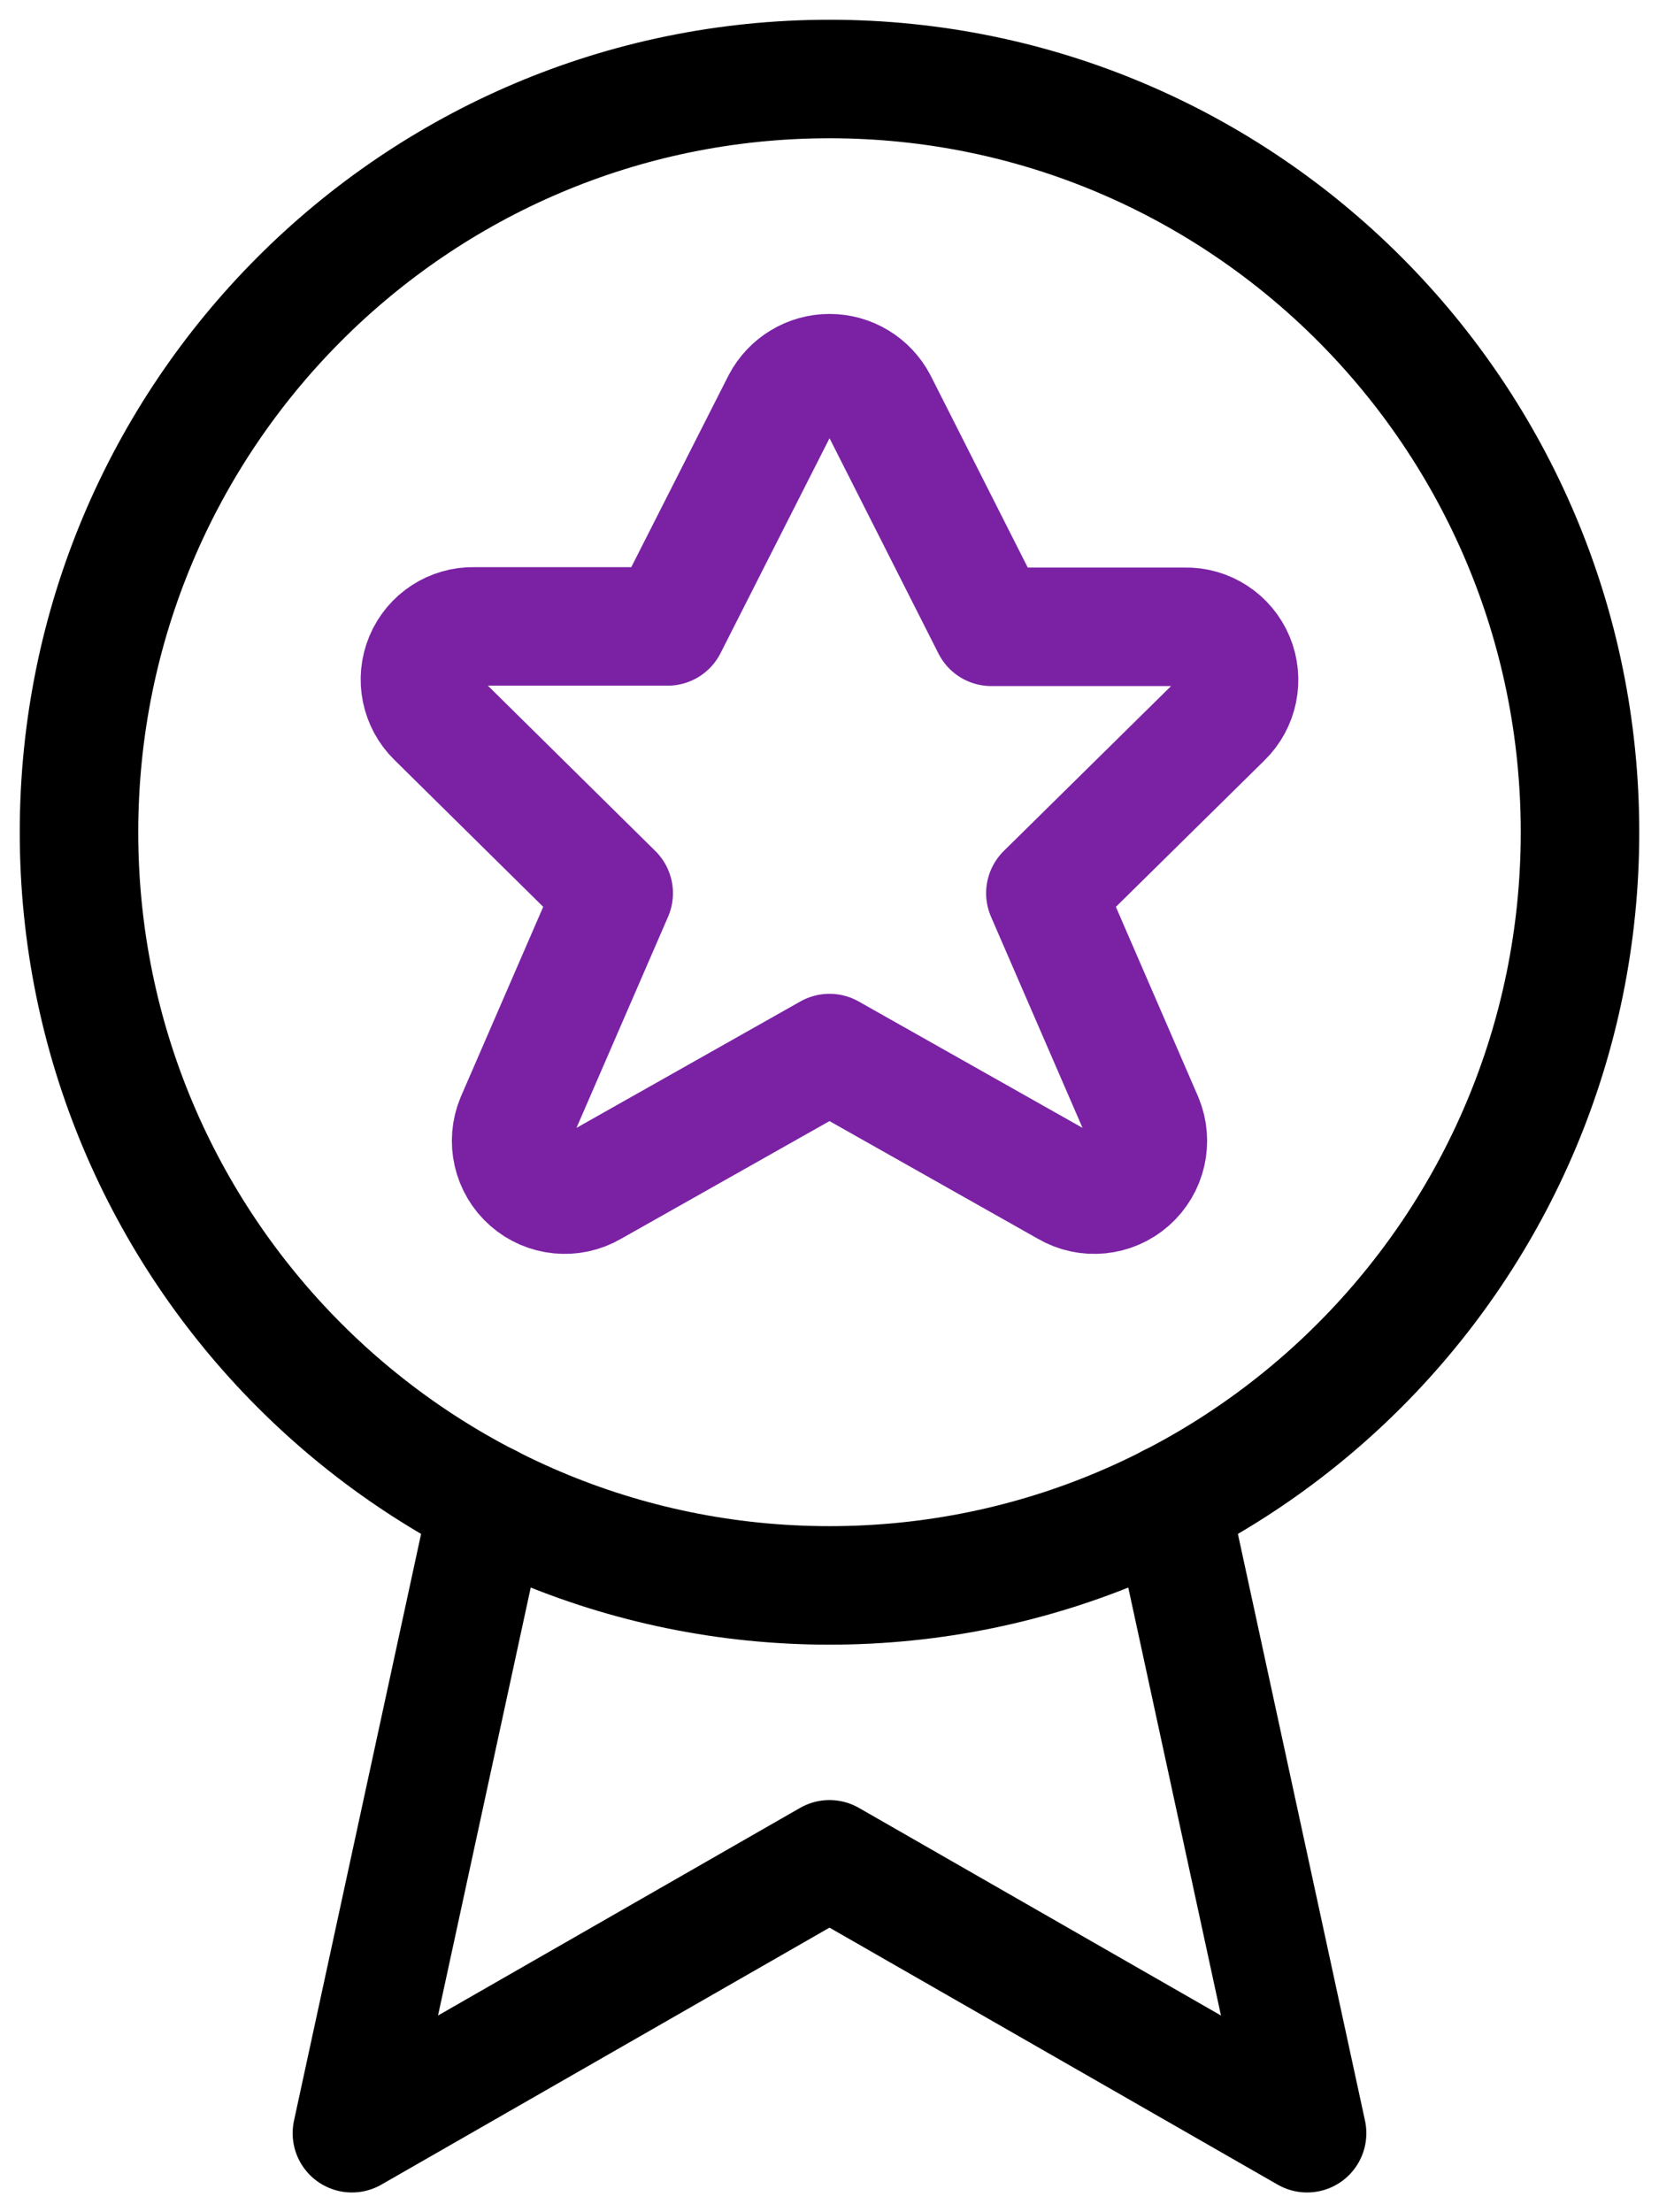
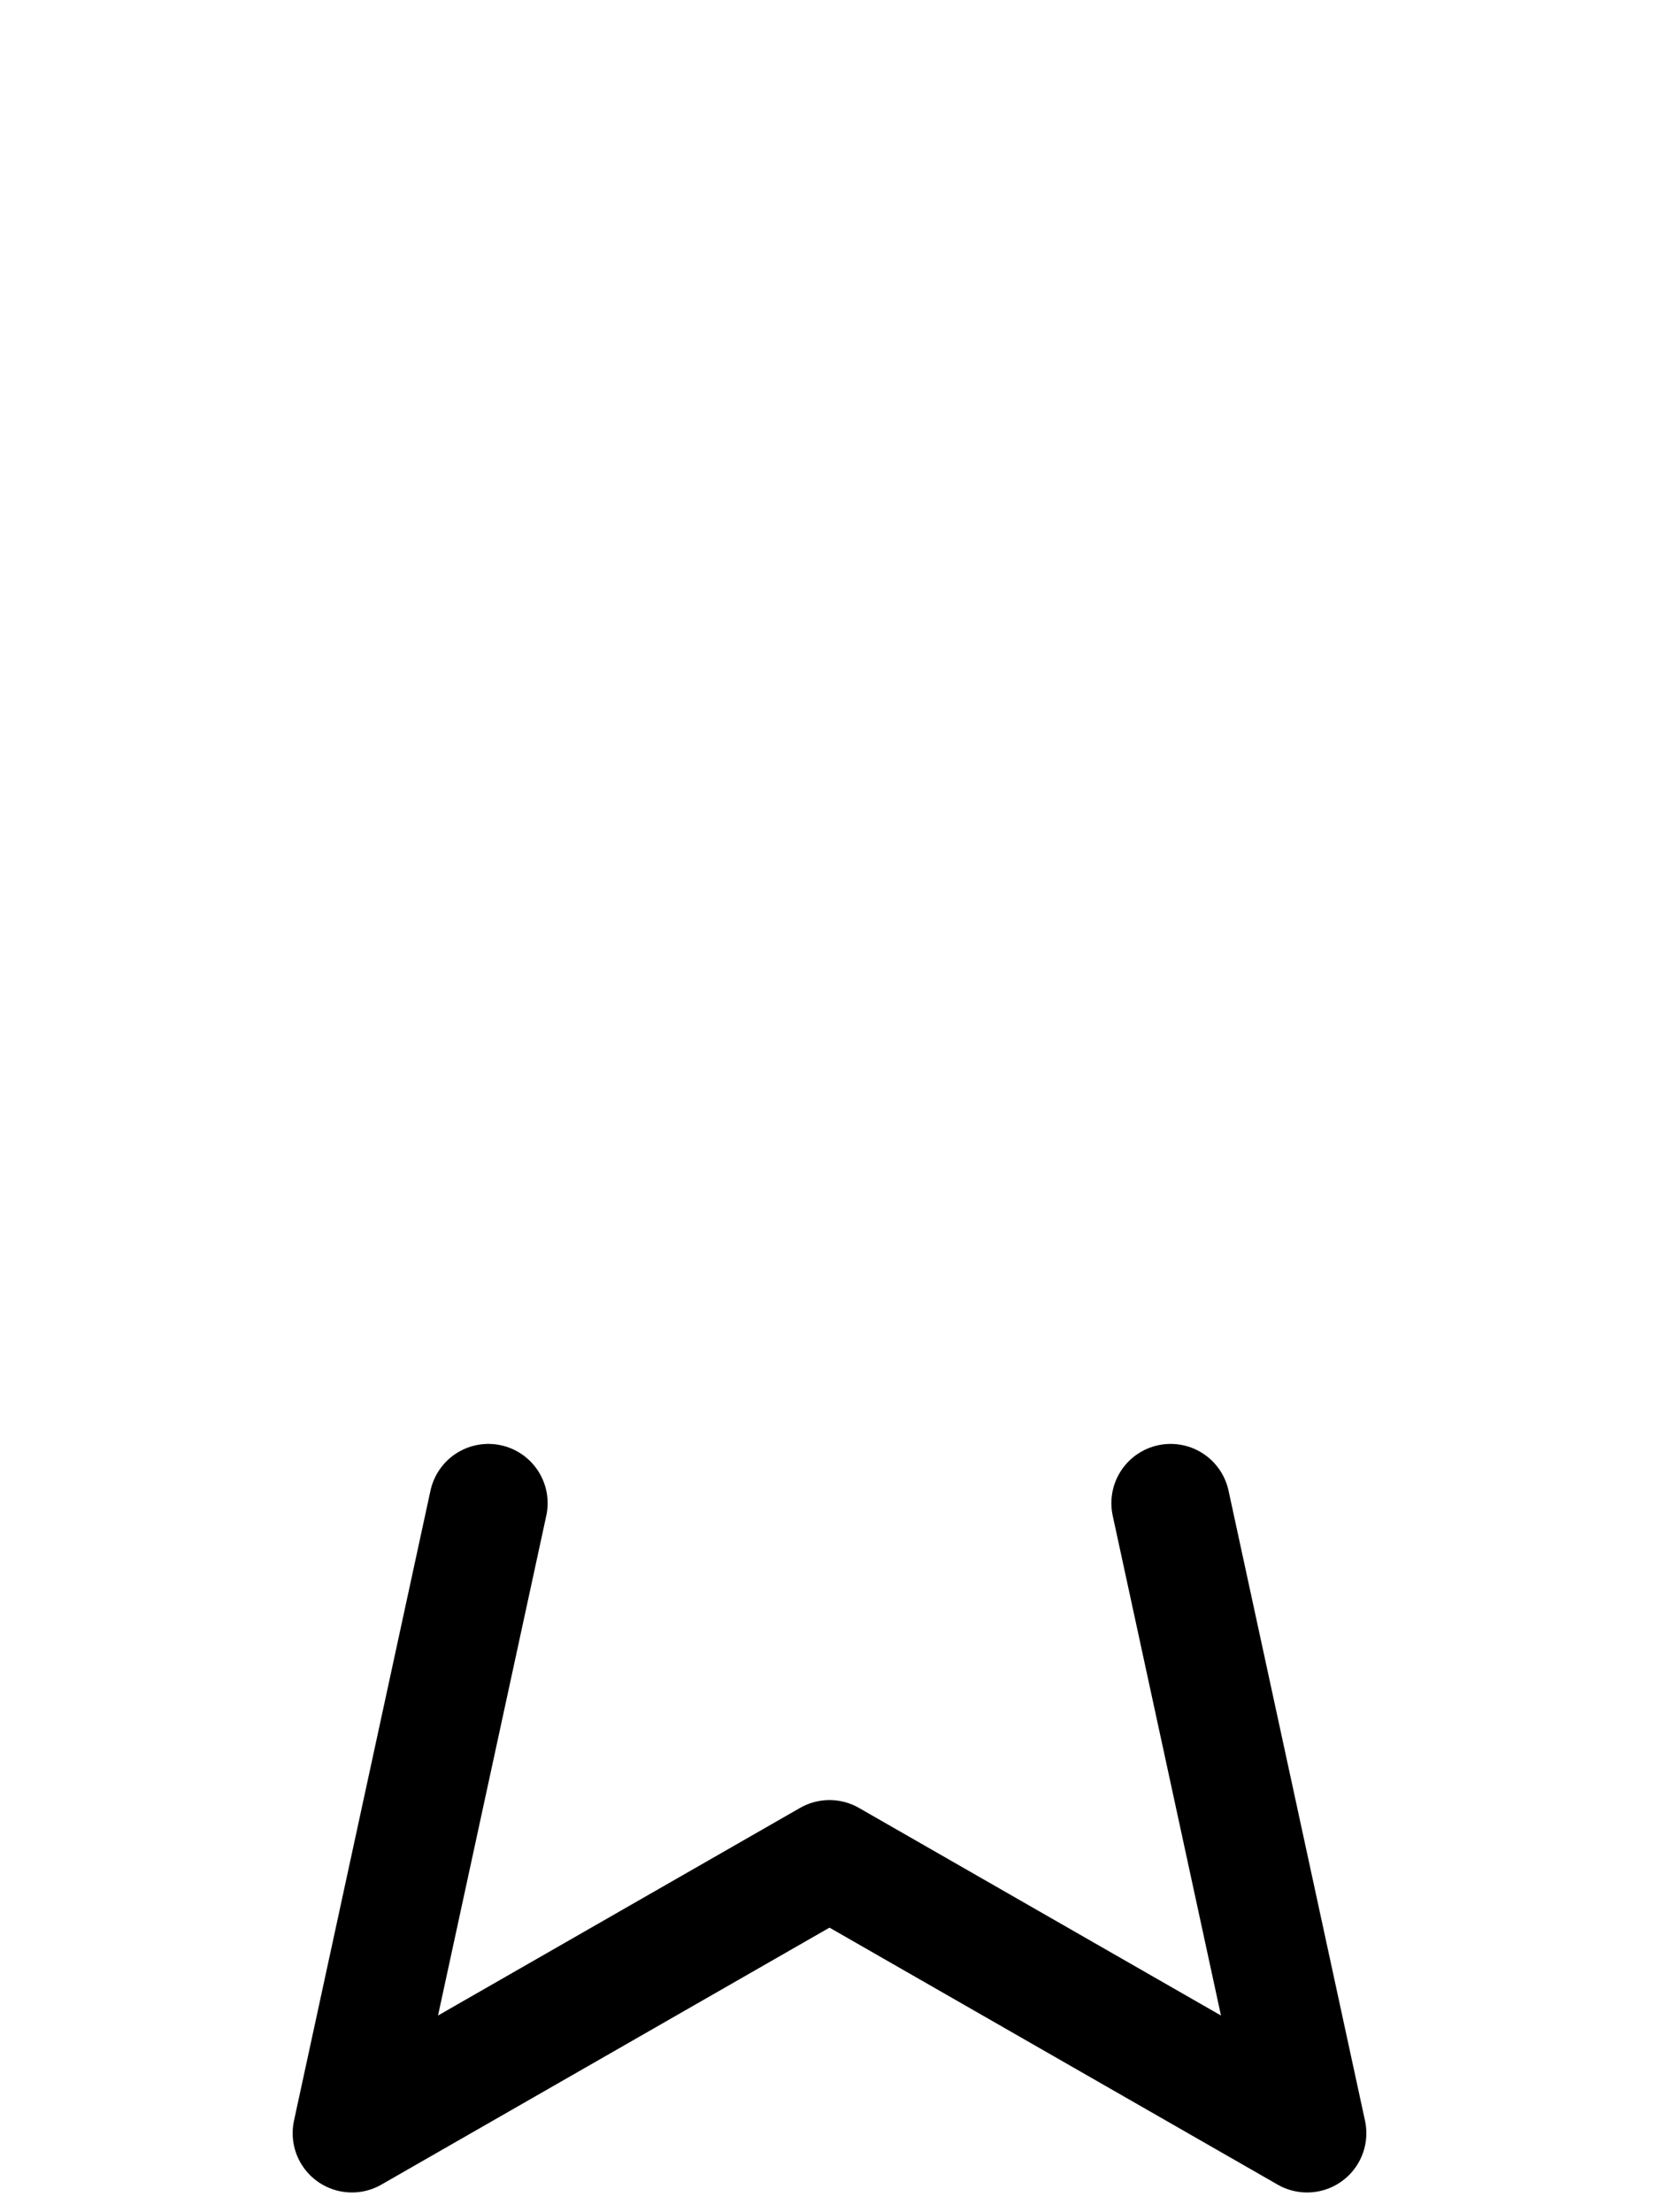
<svg xmlns="http://www.w3.org/2000/svg" width="42px" height="56px" viewBox="0 0 42 56" version="1.1">
  <title>Group 21</title>
  <g id="Traditional-Pages" stroke="none" stroke-width="1" fill="none" fill-rule="evenodd" stroke-linecap="round" stroke-linejoin="round">
    <g id="Premium-Desktop" transform="translate(-413, -725)" stroke-width="3">
      <g id="Group-21" transform="translate(415, 727)">
-         <path d="M0,19.067 C0,29.597 8.507,38.133 19,38.133 C29.493,38.133 38,29.597 38,19.067 C38,8.536 29.493,0 19,0 C8.507,0 0,8.536 0,19.067 Z" id="Path" stroke="#000000" />
        <polyline id="Path" stroke="#000000" points="27.636 36.051 31.091 52 19 45.067 6.909 52 10.364 36.051" />
-         <path d="M20.223,8.186 L23.097,13.867 L27.996,13.867 C28.548,13.853 29.051,14.181 29.265,14.692 C29.478,15.202 29.357,15.792 28.961,16.178 L24.465,20.61 L26.955,26.354 C27.18,26.893 27.037,27.516 26.599,27.902 C26.161,28.288 25.526,28.351 25.022,28.057 L19,24.657 L12.978,28.057 C12.474,28.351 11.839,28.288 11.401,27.902 C10.963,27.516 10.82,26.893 11.045,26.354 L13.537,20.61 L9.039,16.169 C8.643,15.783 8.522,15.193 8.735,14.682 C8.949,14.171 9.452,13.844 10.004,13.857 L14.903,13.857 L17.779,8.186 C18.019,7.731 18.489,7.447 19.001,7.447 C19.513,7.447 19.984,7.731 20.223,8.186 Z" id="Path" stroke="#7B22A4" />
      </g>
    </g>
  </g>
</svg>